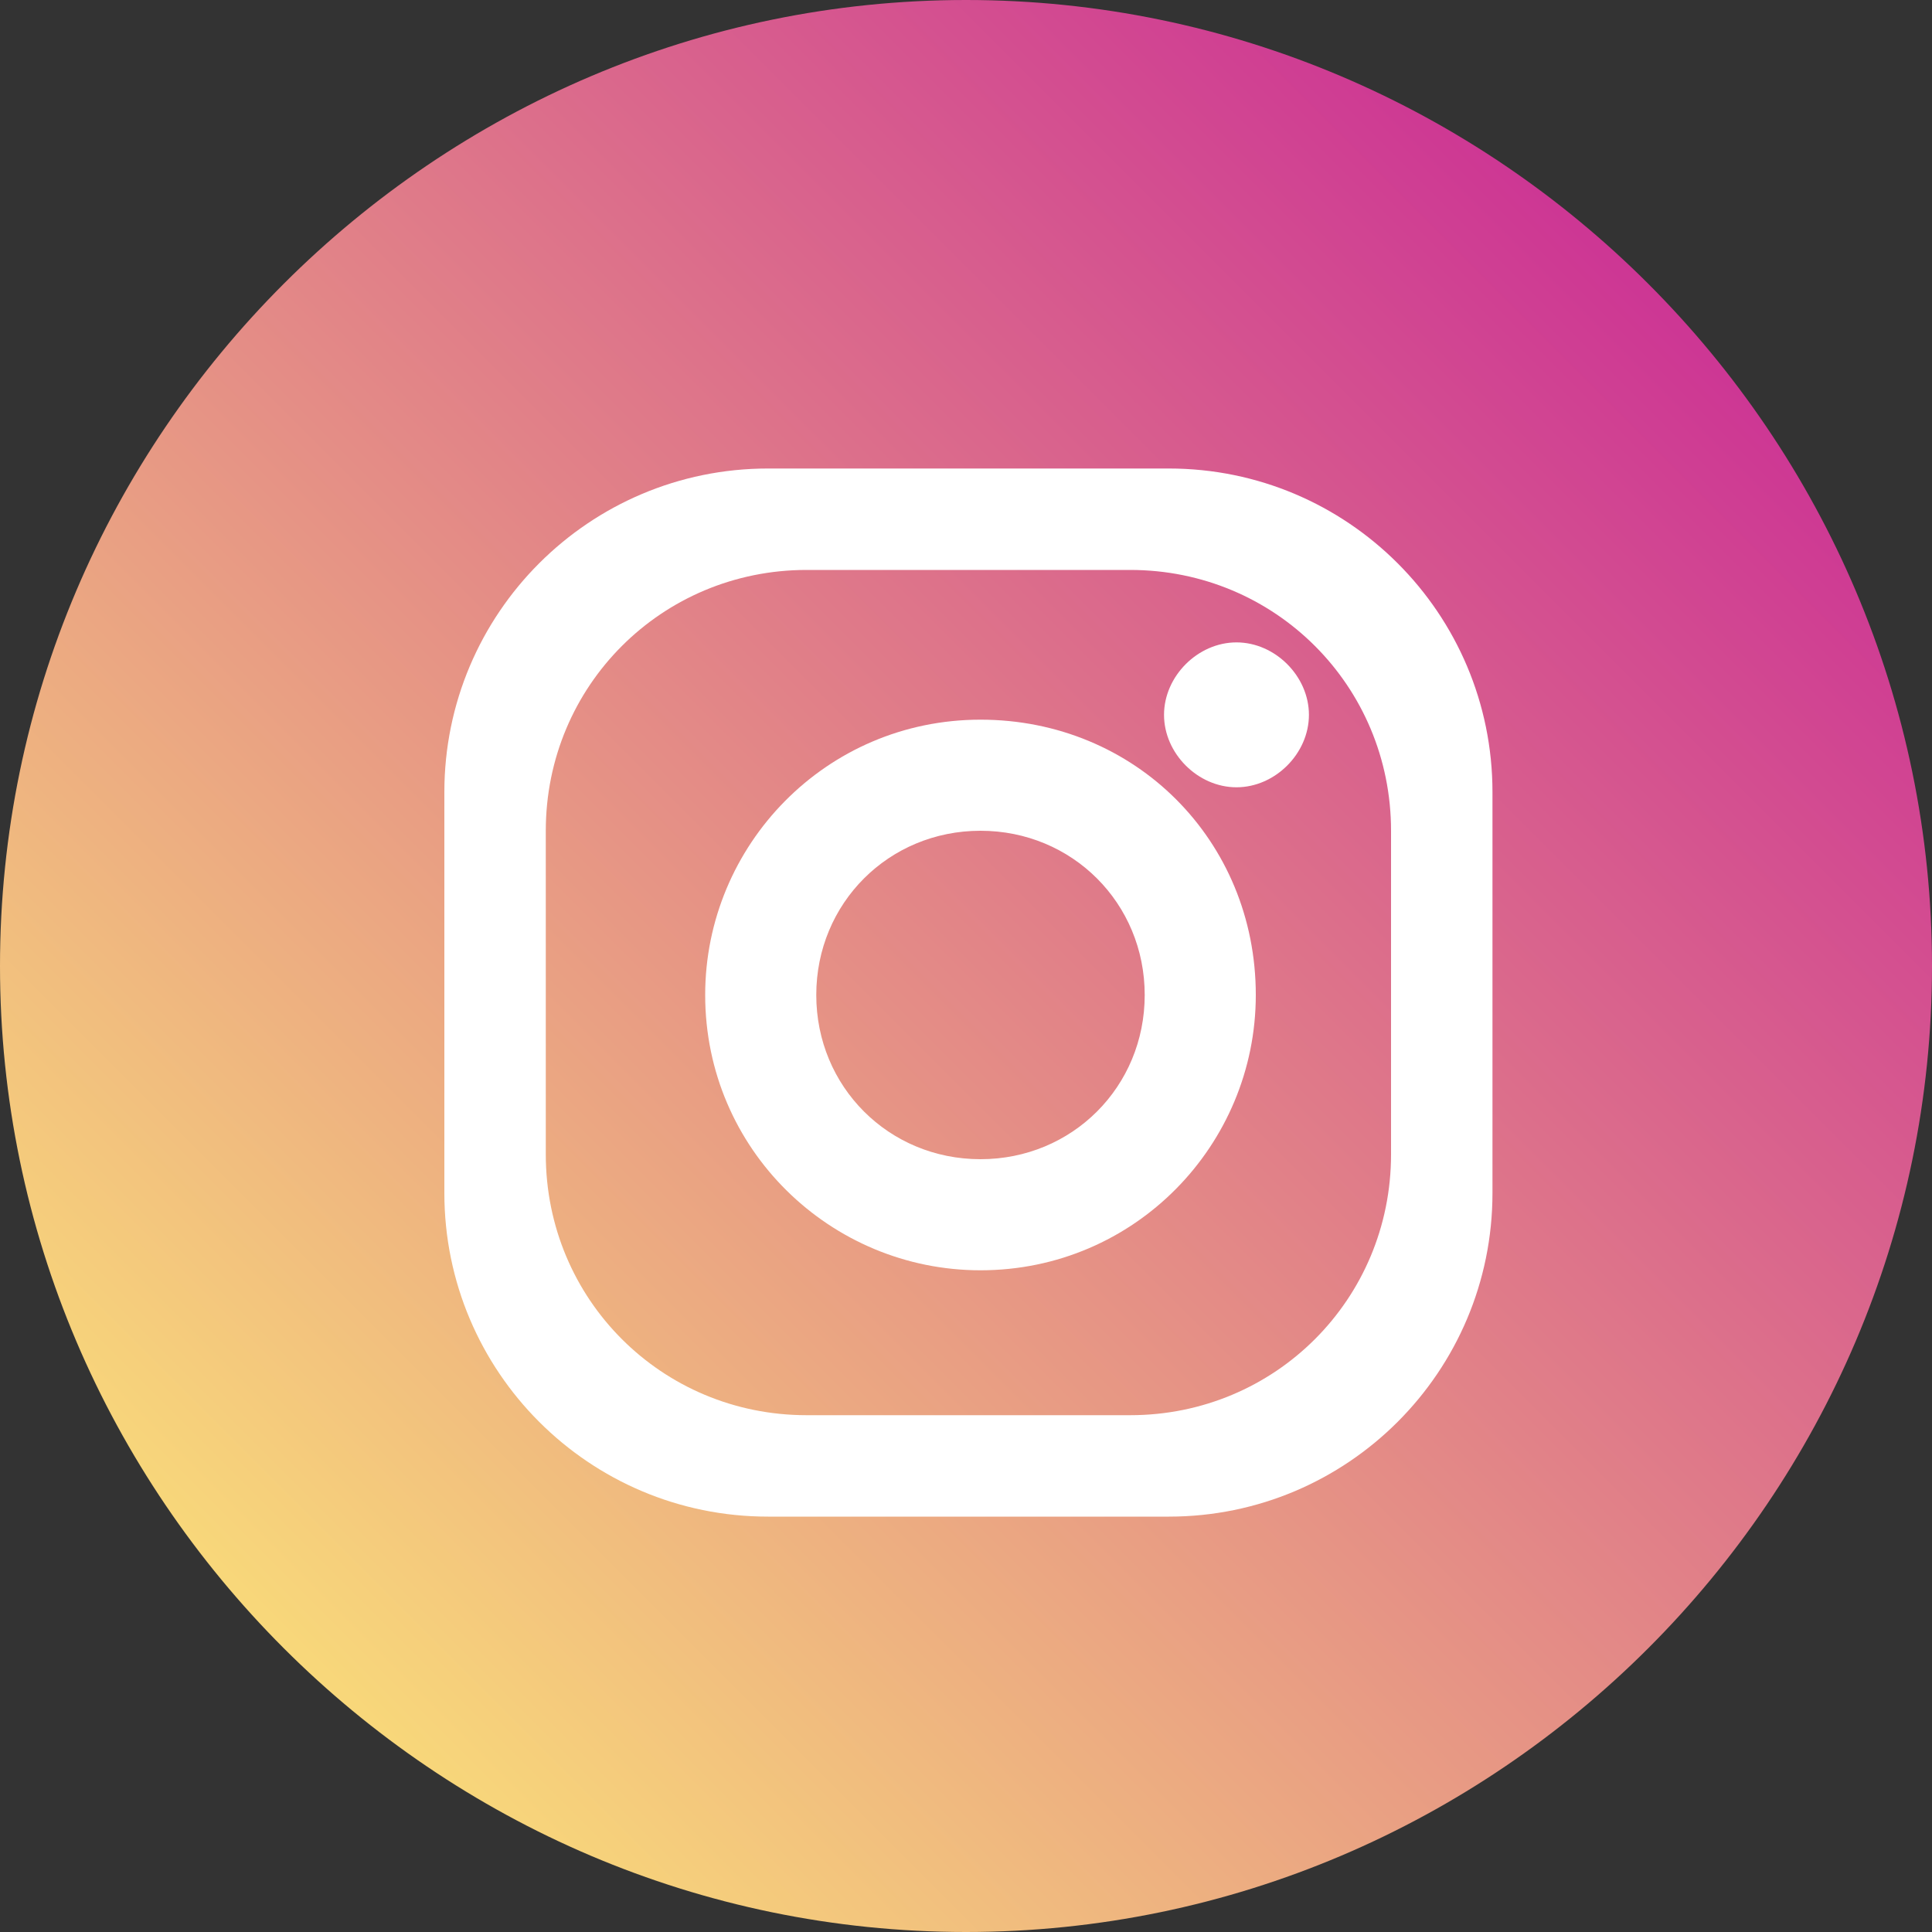
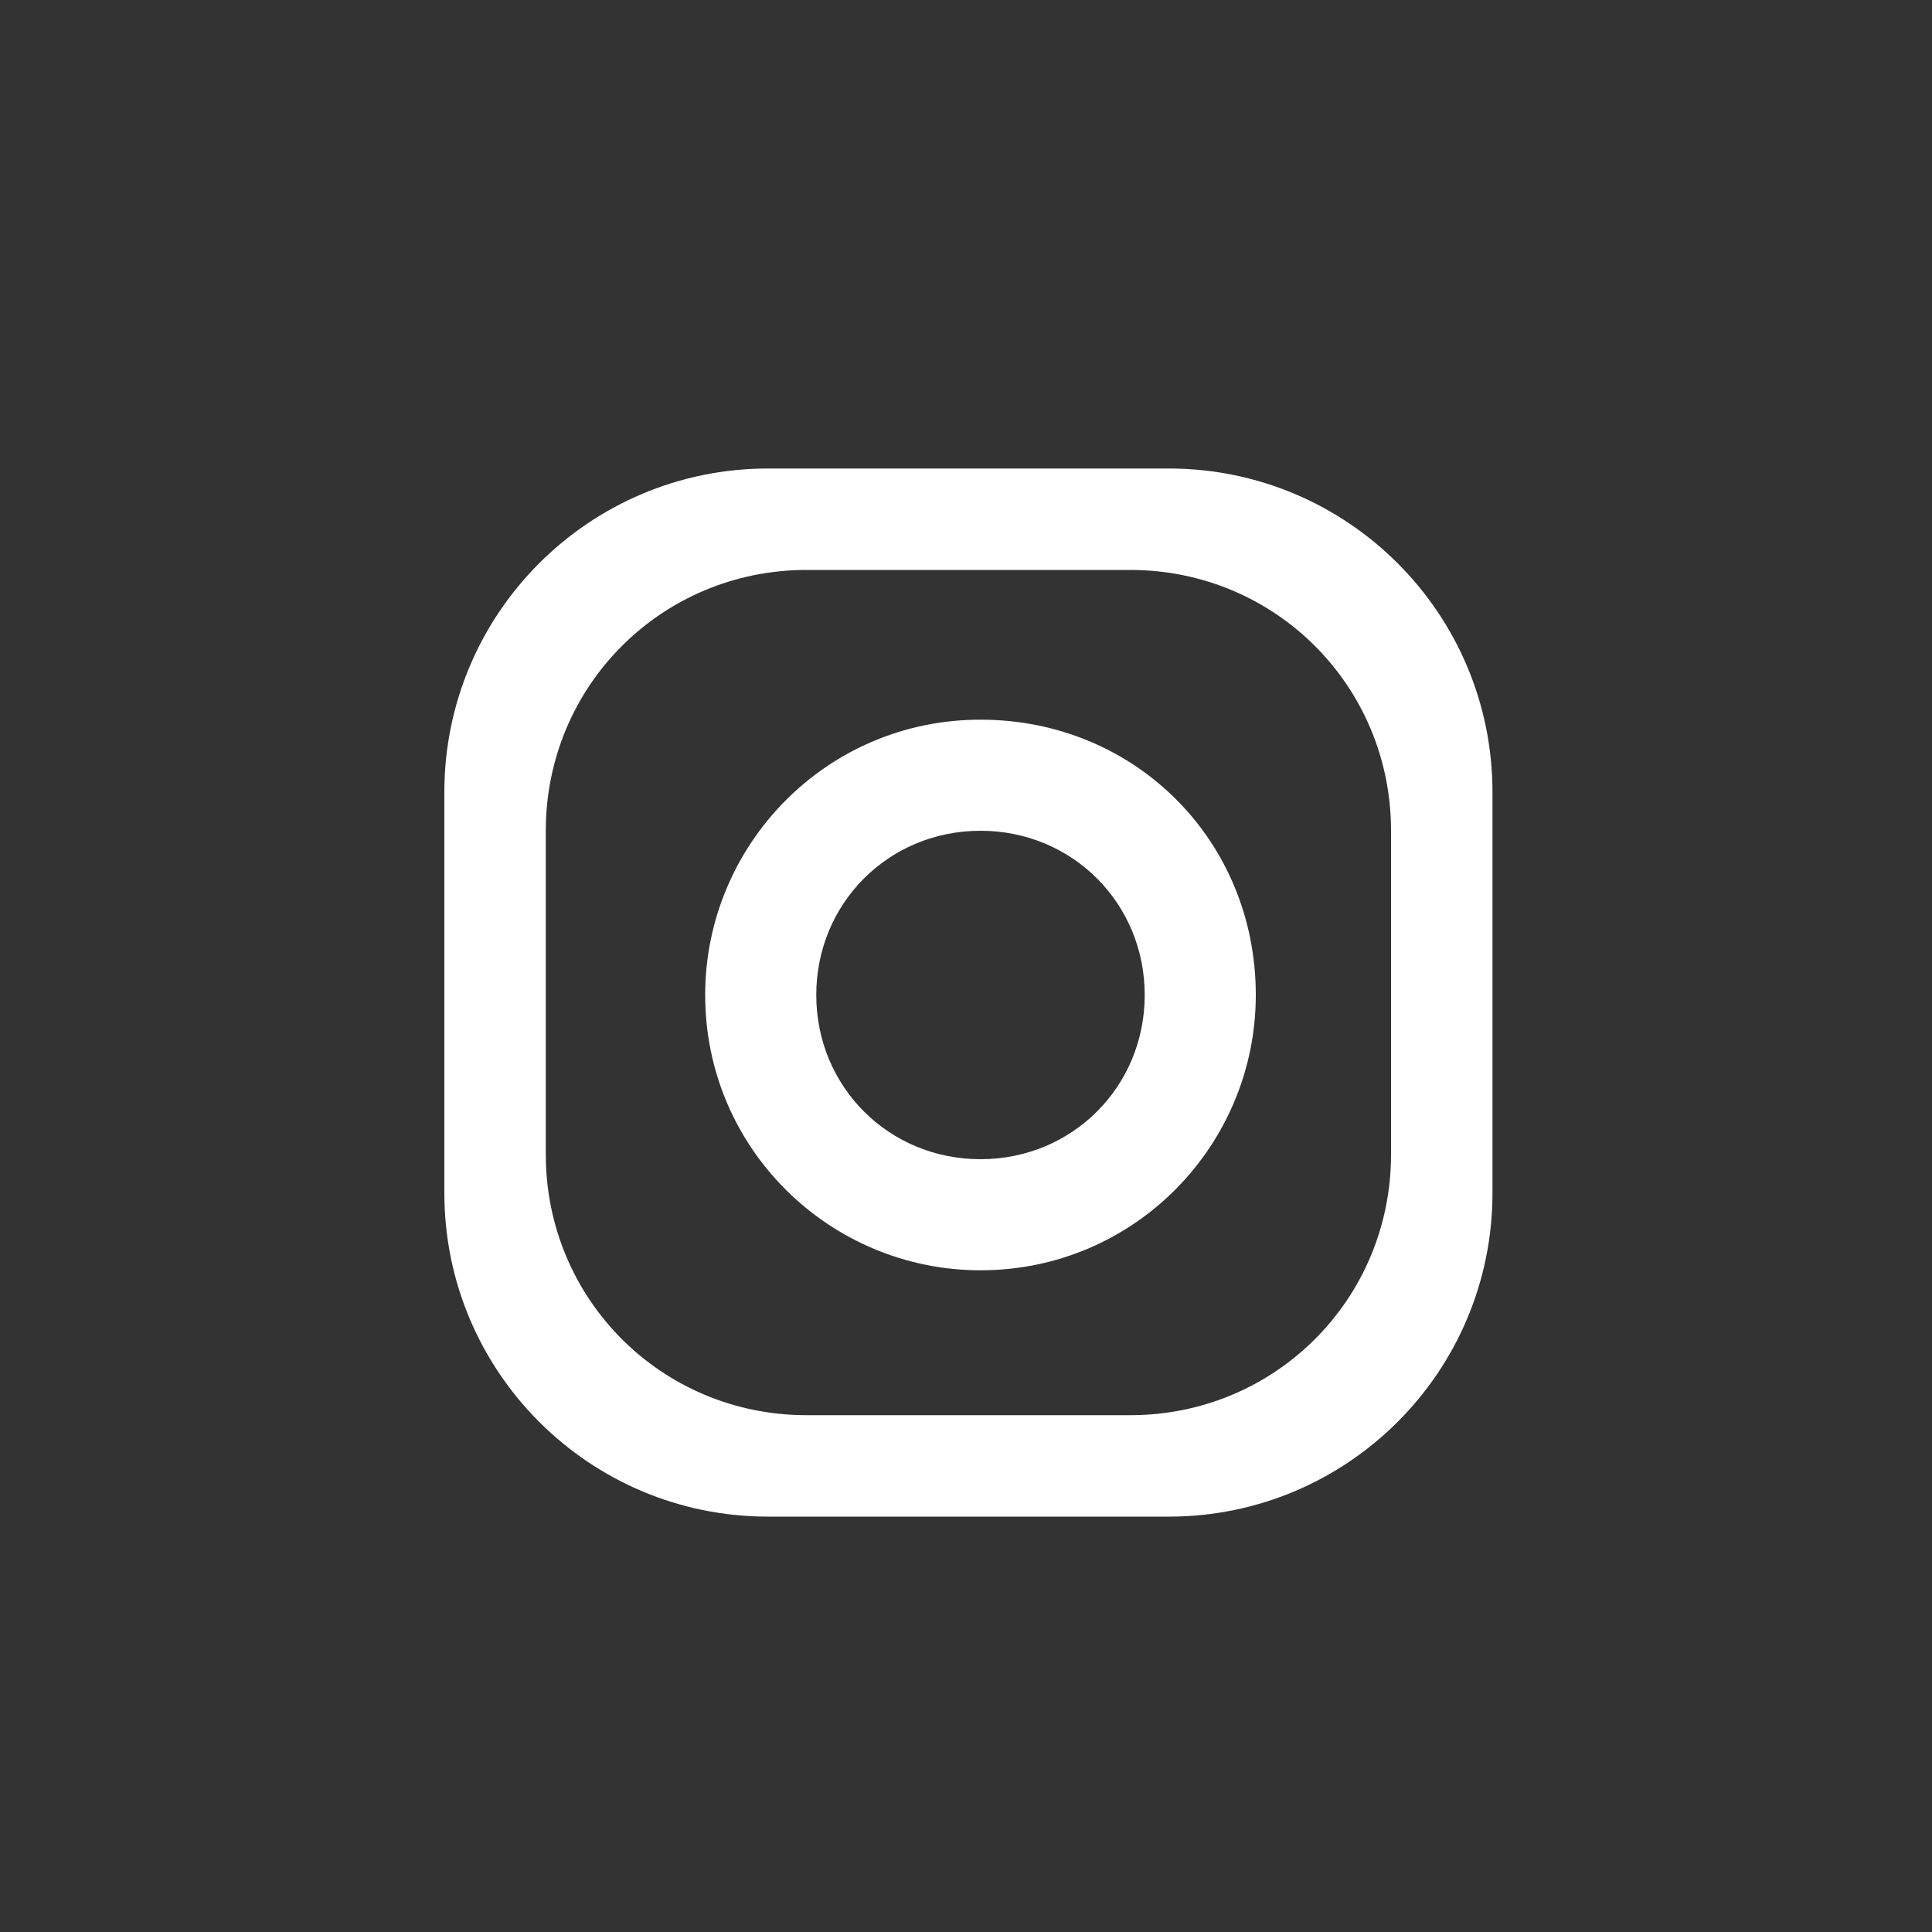
<svg xmlns="http://www.w3.org/2000/svg" id="Слой_1" x="0px" y="0px" viewBox="0 0 40 40" style="enable-background:new 0 0 40 40;" xml:space="preserve">
  <rect x="0" y="0" width="40" height="40" fill="#333333" stroke="none" />
  <style type="text/css"> .st0{fill:url(#SVGID_1_);} .st1{fill:#FFFFFF;} </style>
  <linearGradient id="SVGID_1_" gradientUnits="userSpaceOnUse" x1="5.858" y1="34.142" x2="34.142" y2="5.858">
    <stop offset="0" style="stop-color:#F8D87A" />
    <stop offset="1" style="stop-color:#CD3694" />
  </linearGradient>
-   <path class="st0" d="M40,20c0,11-9,20-20,20S0,31,0,20S9,0,20,0S40,9,40,20" />
  <g>
    <path class="st1" d="M24.2,9.7h-8.3c-3.7,0-6.7,3-6.7,6.7v8.3c0,3.7,3,6.7,6.7,6.7h8.3c3.7,0,6.7-3,6.7-6.7v-8.3 C30.9,12.7,27.9,9.7,24.2,9.7z M28.8,23.9c0,3-2.4,5.4-5.4,5.4h-6.7c-3,0-5.4-2.4-5.4-5.4v-6.7c0-3,2.4-5.4,5.4-5.4h6.7 c3,0,5.4,2.4,5.4,5.4V23.9z" />
    <path class="st1" d="M20.3,14.9c-3.2,0-5.7,2.6-5.7,5.7c0,3.2,2.6,5.7,5.7,5.7c3.2,0,5.7-2.6,5.7-5.7C26,17.4,23.5,14.9,20.3,14.9z M20.3,24c-1.9,0-3.4-1.5-3.4-3.4s1.5-3.4,3.4-3.4c1.9,0,3.4,1.5,3.4,3.4C23.7,22.5,22.2,24,20.3,24z" />
-     <path class="st1" d="M27.1,14.8c0,0.8-0.7,1.5-1.5,1.5c-0.8,0-1.5-0.7-1.5-1.5c0-0.8,0.7-1.5,1.5-1.5S27.1,14,27.1,14.8z" />
  </g>
</svg>